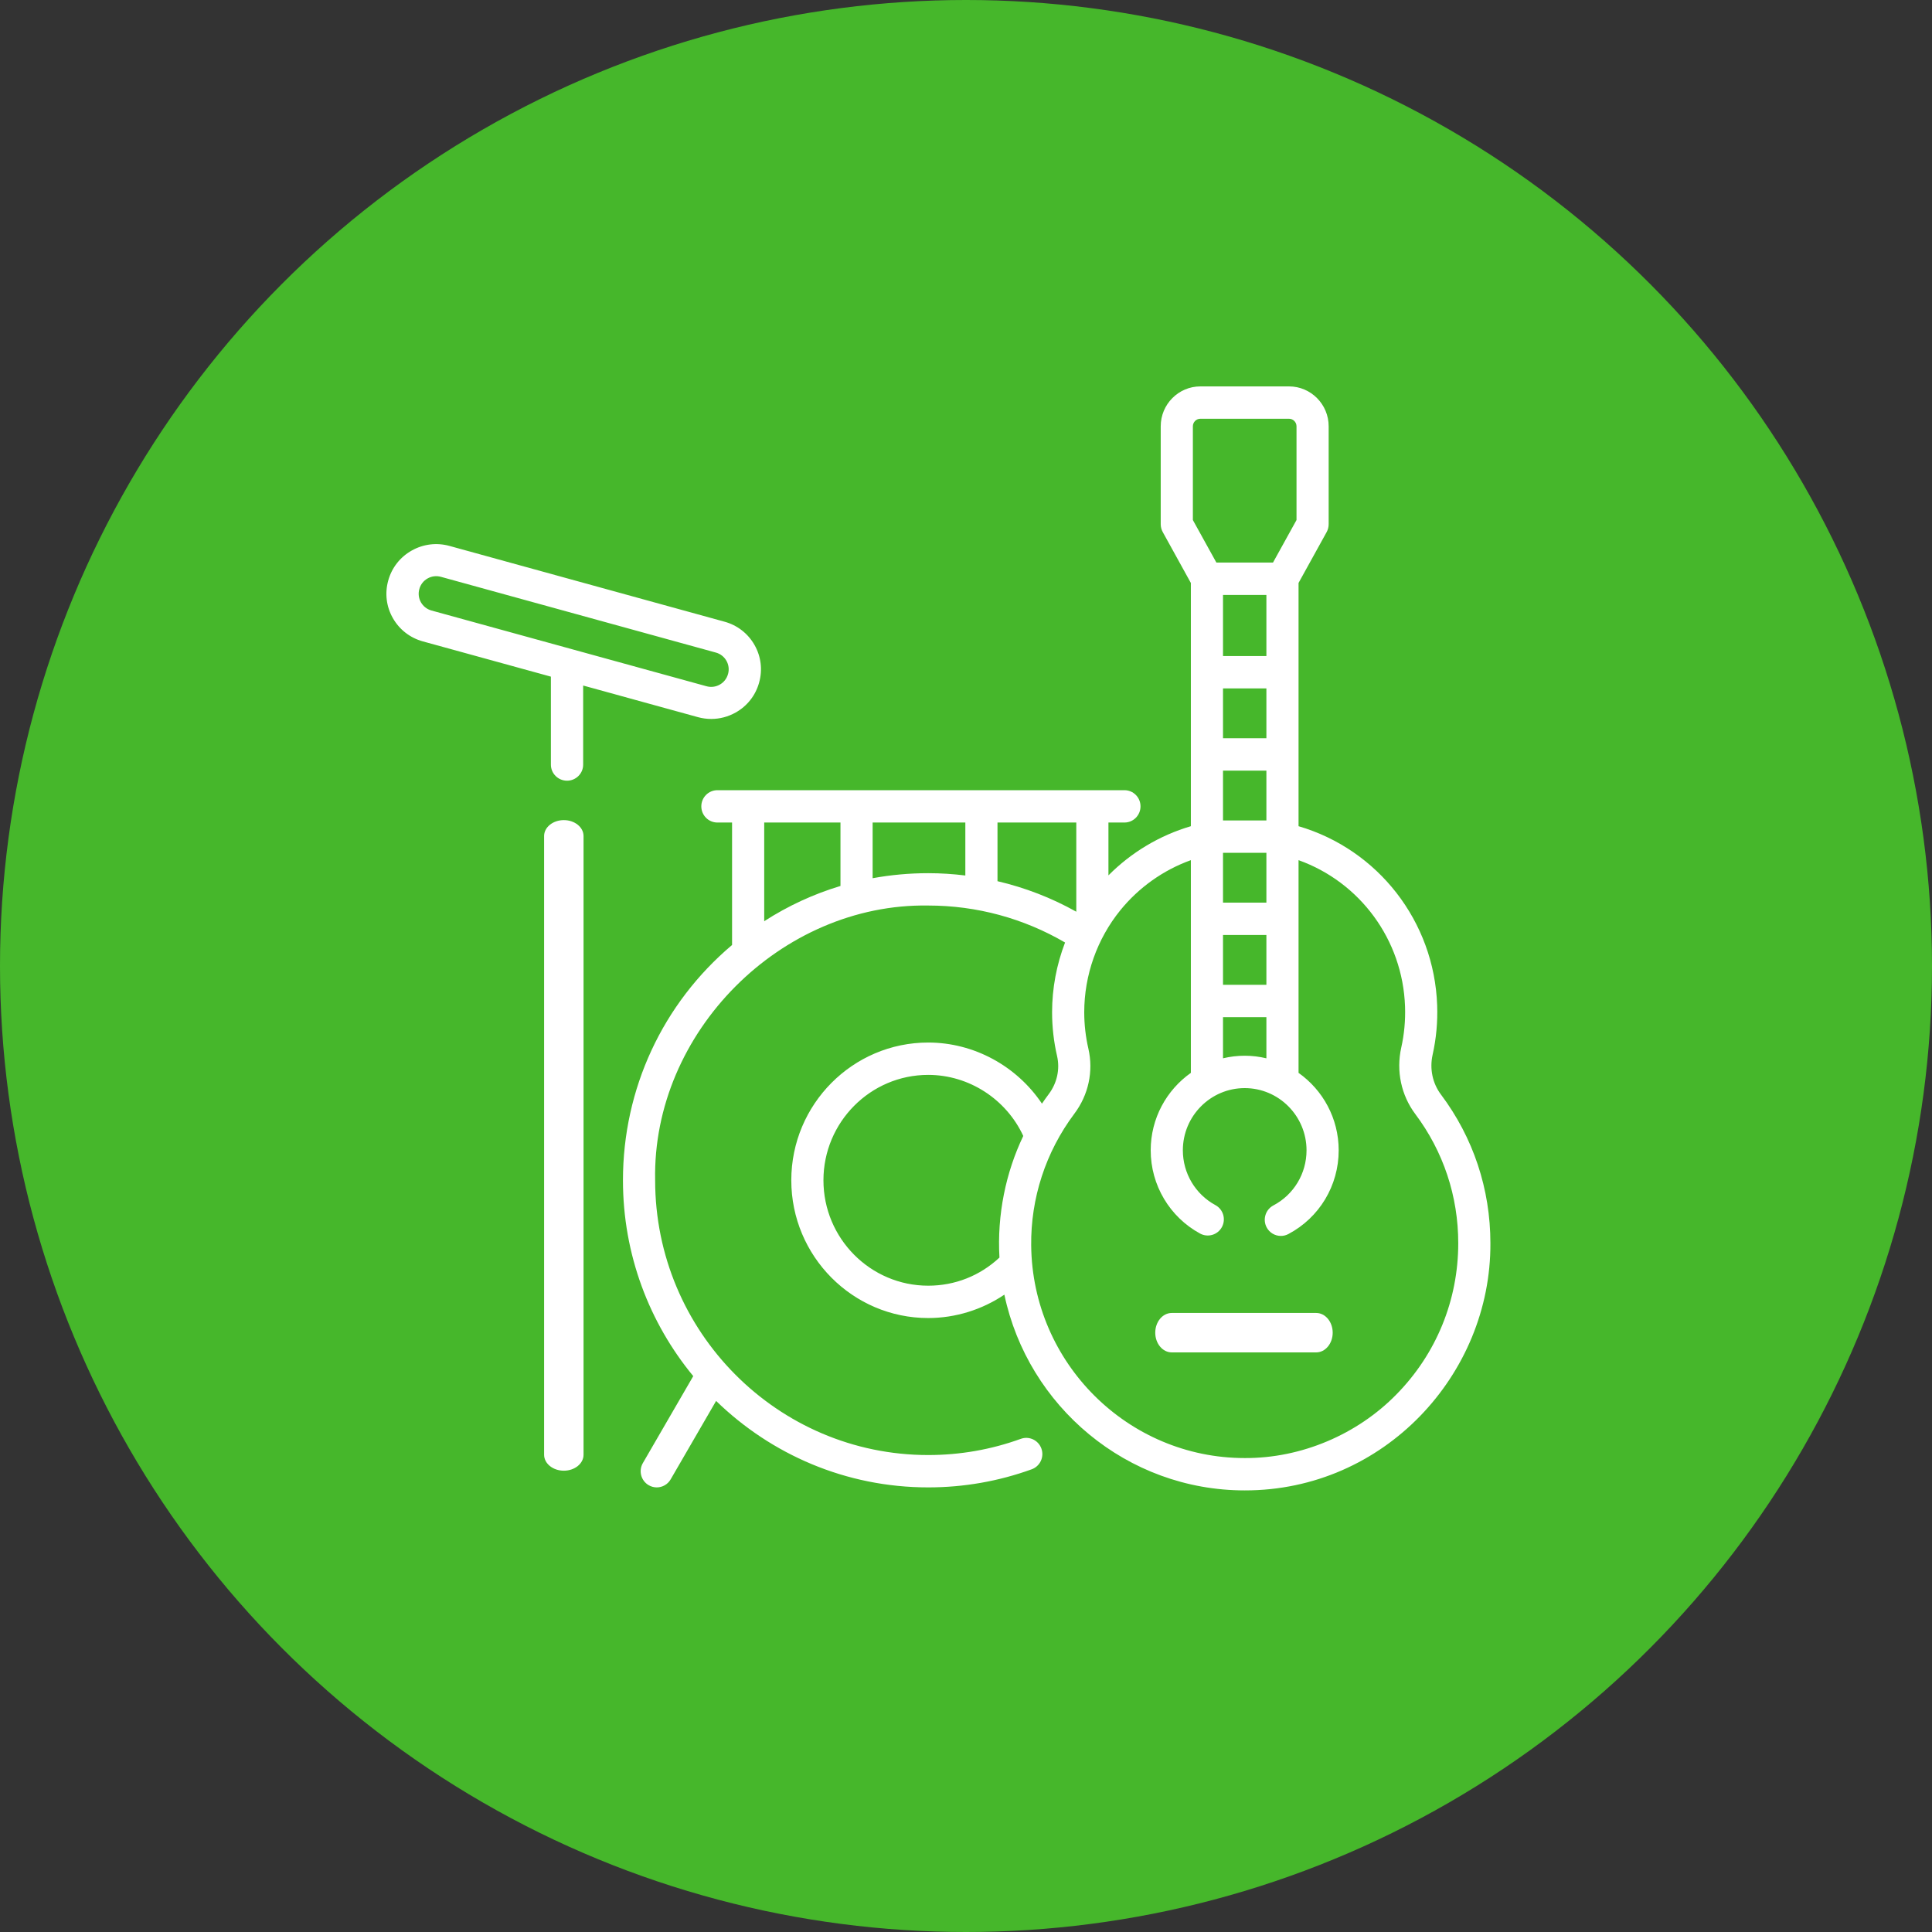
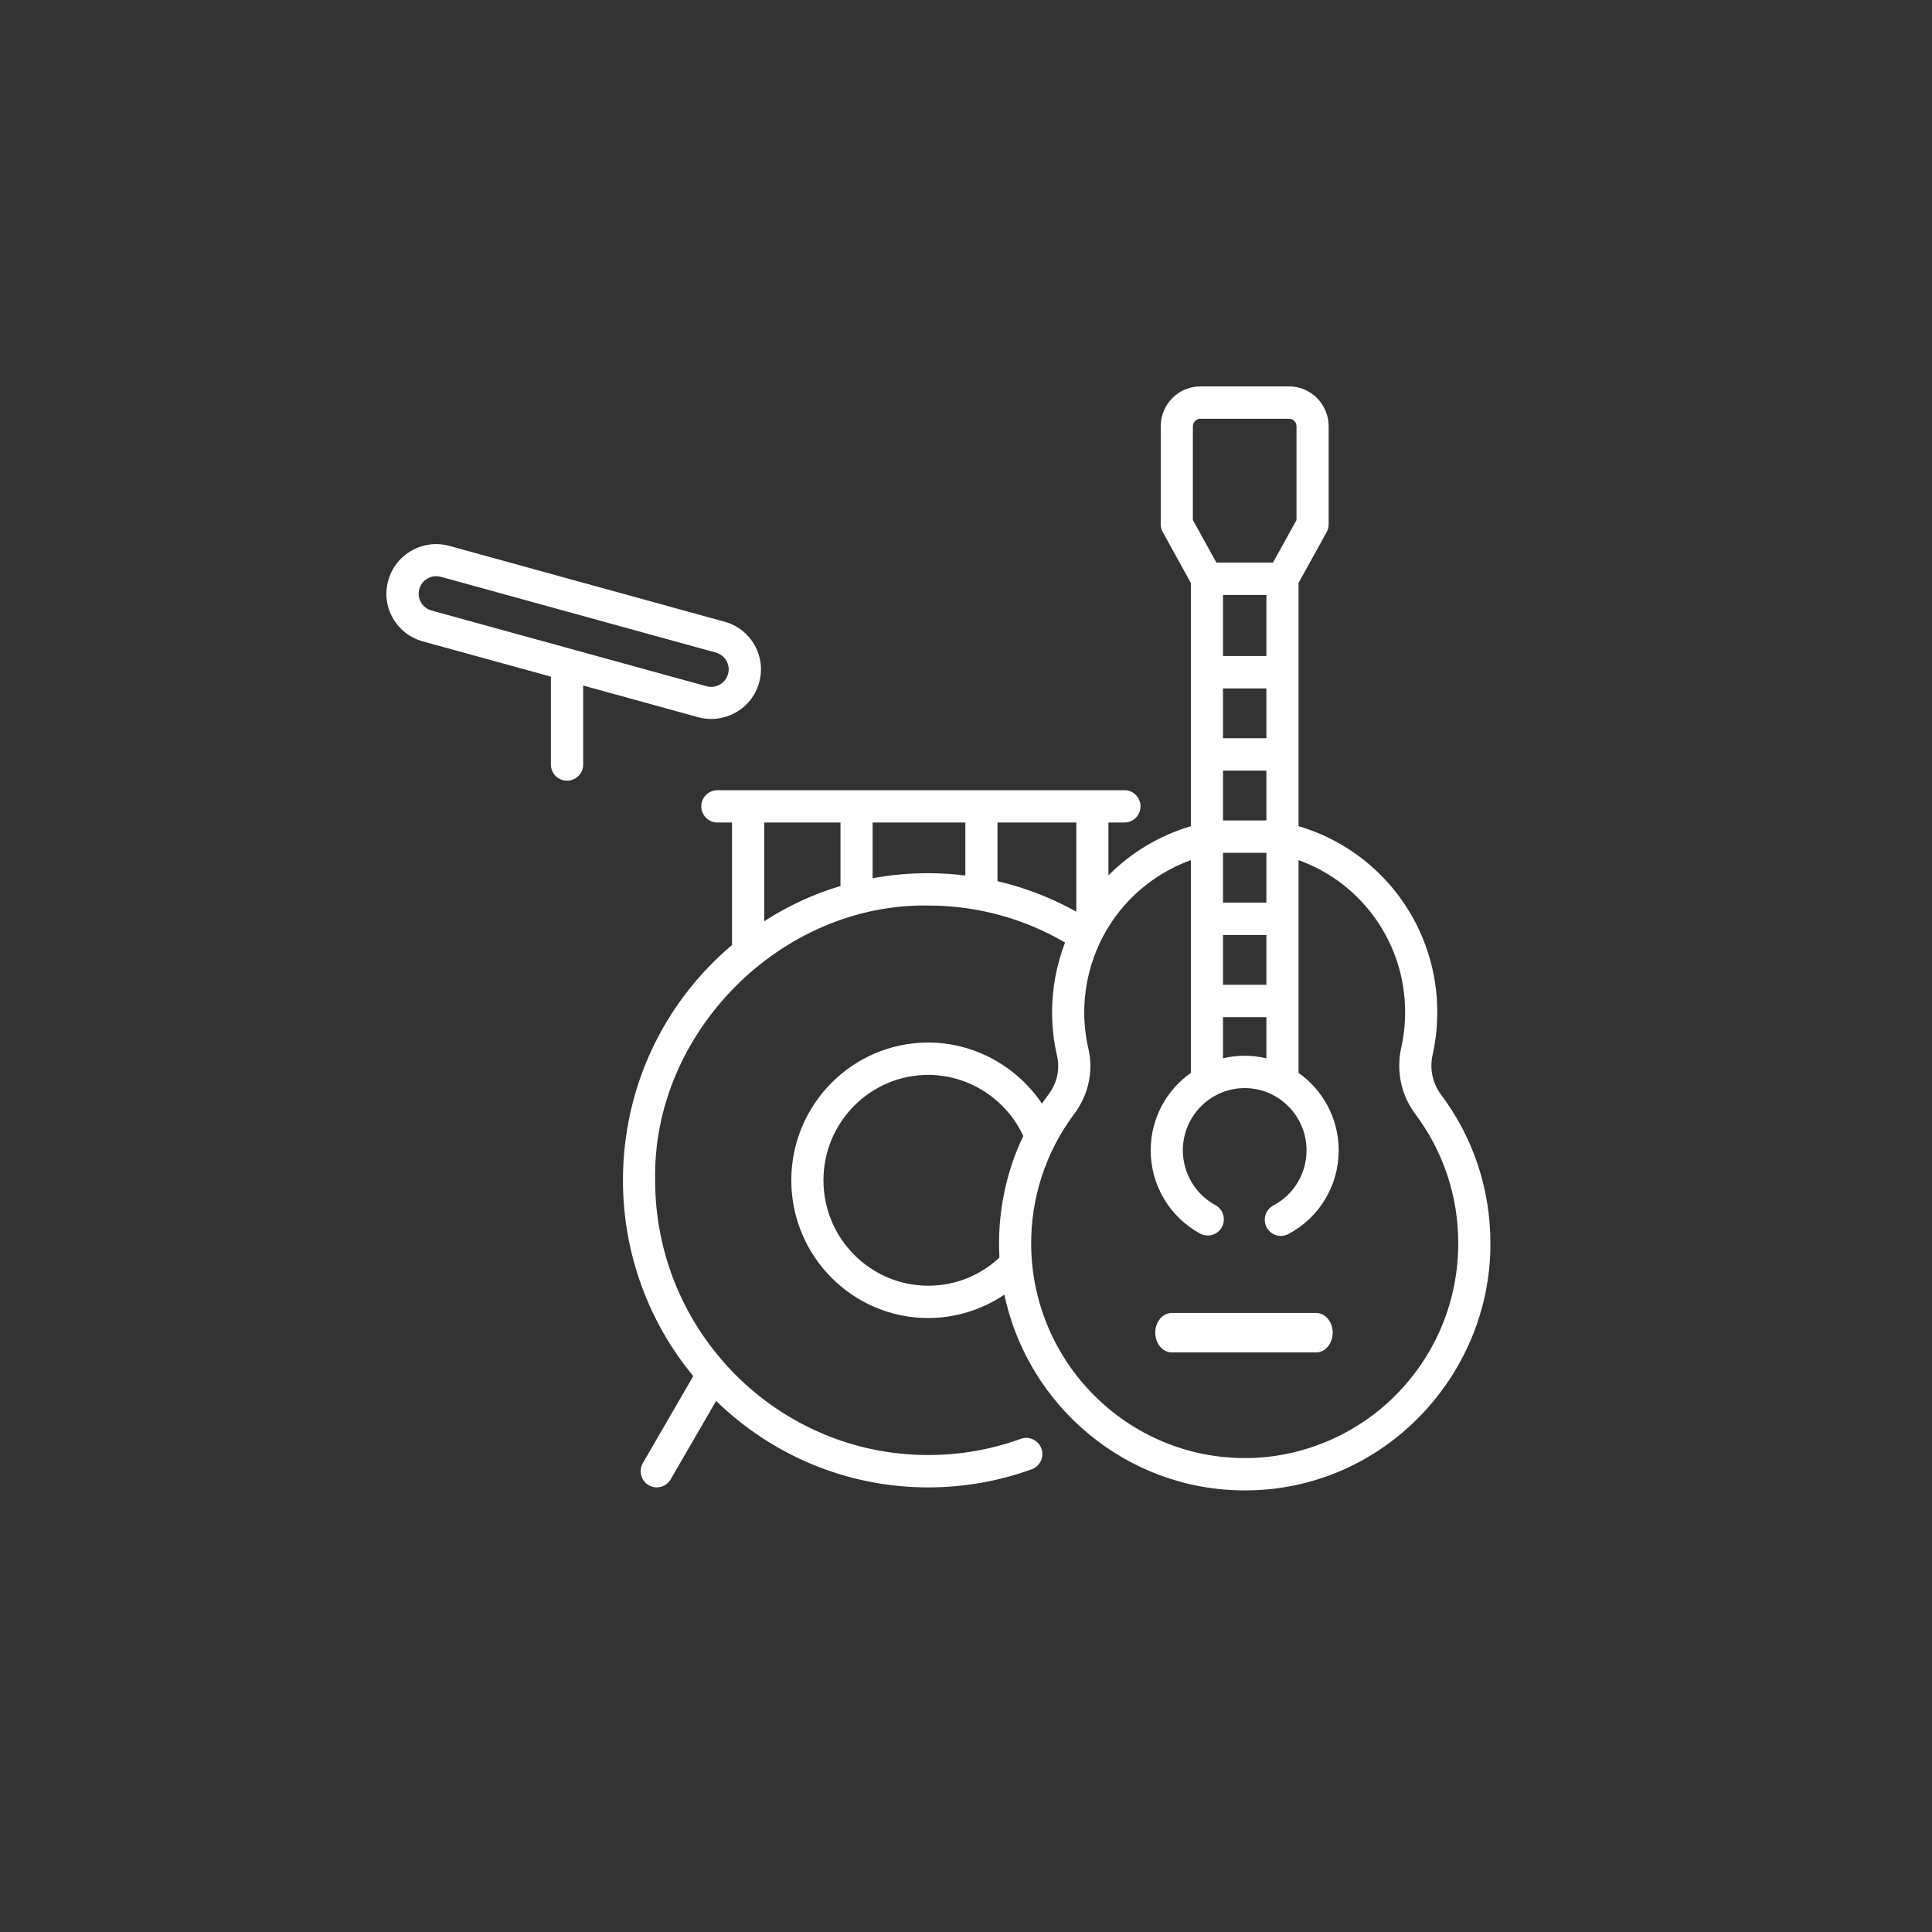
<svg xmlns="http://www.w3.org/2000/svg" version="1.1" viewBox="0 0 70 70" height="70px" width="70px">
  <rect x="0" y="0" width="70" height="70" fill="#333333" stroke="none" />
  <title>Live-Music-icon</title>
  <g fill-rule="evenodd" fill="none" stroke-width="1" stroke="none" id="Designs">
    <g transform="translate(-565, -1794)" id="Event-page-mockup---Farmers-Market-2">
      <g transform="translate(565, 1794)" id="Live-Music-icon">
-         <circle r="35" cy="35" cx="35" fill="#46B72B" id="Oval" />
        <g fill-rule="nonzero" fill="#FFFFFF" transform="translate(14, 14)" id="live-music">
          <path id="Shape" d="M38.208,25.656 C37.903,25.25 37.793,24.725 37.906,24.217 C38.037,23.631 38.093,23.027 38.071,22.421 C37.964,19.379 35.924,16.776 33.049,15.935 L33.049,7.121 L34.067,5.278 C34.115,5.191 34.14,5.093 34.14,4.994 L34.14,1.446 C34.14,0.649 33.496,0 32.703,0 L29.492,0 C28.7,0 28.055,0.648 28.055,1.446 L28.055,4.994 C28.055,5.093 28.081,5.191 28.129,5.278 L29.147,7.122 L29.147,15.935 C28.023,16.265 26.992,16.88 26.161,17.716 L26.161,15.802 L26.741,15.802 C27.063,15.802 27.323,15.54 27.323,15.216 C27.323,14.892 27.063,14.63 26.741,14.63 L11.993,14.63 C11.671,14.63 11.41,14.892 11.41,15.216 C11.41,15.54 11.671,15.802 11.993,15.802 L12.524,15.802 L12.524,20.239 C10.009,22.361 8.571,25.452 8.571,28.764 C8.571,31.458 9.528,33.932 11.118,35.859 L9.292,39.01 C9.13,39.289 9.224,39.648 9.502,39.811 C9.595,39.865 9.696,39.891 9.795,39.891 C9.996,39.891 10.191,39.787 10.299,39.6 L11.946,36.758 C13.938,38.696 16.648,39.891 19.631,39.891 C20.919,39.891 22.18,39.67 23.381,39.235 C23.684,39.125 23.841,38.789 23.732,38.485 C23.623,38.18 23.289,38.022 22.986,38.132 C21.912,38.521 20.784,38.719 19.631,38.719 C14.175,38.719 9.737,34.253 9.737,28.764 C9.629,23.403 14.299,18.723 19.631,18.809 C21.384,18.809 23.088,19.272 24.589,20.149 C24.282,20.95 24.119,21.807 24.119,22.675 C24.119,23.21 24.18,23.745 24.3,24.263 C24.409,24.74 24.299,25.242 23.998,25.642 C23.913,25.755 23.831,25.871 23.752,25.987 C22.842,24.631 21.296,23.773 19.631,23.773 C16.896,23.773 14.67,26.012 14.67,28.764 C14.67,31.516 16.896,33.755 19.631,33.755 C20.617,33.755 21.58,33.453 22.39,32.908 C23.246,36.96 26.834,40 31.099,40 C36.139,40.006 40.025,35.807 40,31.044 C40,29.082 39.38,27.219 38.208,25.656 L38.208,25.656 Z M31.098,24.251 C30.827,24.251 30.565,24.284 30.312,24.344 L30.312,22.854 L31.884,22.854 L31.884,24.345 C31.631,24.284 31.368,24.251 31.098,24.251 Z M30.312,19.876 L31.884,19.876 L31.884,21.682 L30.312,21.682 L30.312,19.876 Z M30.312,18.704 L30.312,16.899 L31.884,16.899 L31.884,18.704 L30.312,18.704 Z M31.884,7.556 L31.884,9.77 L30.312,9.77 L30.312,7.556 L31.884,7.556 Z M31.884,10.942 L31.884,12.748 L30.312,12.748 L30.312,10.942 L31.884,10.942 Z M31.884,13.921 L31.884,15.726 L30.312,15.726 L30.312,13.921 L31.884,13.921 Z M29.22,1.446 C29.22,1.295 29.342,1.172 29.492,1.172 L32.703,1.172 C32.853,1.172 32.975,1.295 32.975,1.446 L32.975,4.842 L32.123,6.383 L30.072,6.383 L29.22,4.842 L29.22,1.446 Z M24.996,19.033 C24.098,18.53 23.137,18.16 22.141,17.927 L22.141,15.802 L24.996,15.802 L24.996,19.033 Z M16.452,15.802 L16.452,18.1 C15.481,18.392 14.554,18.819 13.689,19.377 L13.689,15.802 L16.452,15.802 L16.452,15.802 Z M17.617,17.819 L17.617,15.802 L20.976,15.802 L20.976,17.721 C20.532,17.666 20.083,17.637 19.631,17.637 C18.947,17.637 18.274,17.699 17.617,17.819 L17.617,17.819 Z M19.631,32.583 C17.538,32.583 15.835,30.87 15.835,28.764 C15.835,26.658 17.538,24.945 19.631,24.945 C21.106,24.945 22.459,25.825 23.075,27.158 C22.443,28.476 22.122,30.013 22.212,31.564 C21.508,32.222 20.602,32.583 19.631,32.583 L19.631,32.583 Z M36.593,36.524 C35.181,37.968 33.156,38.839 31.099,38.828 C26.869,38.828 23.405,35.388 23.362,31.126 C23.343,29.423 23.882,27.744 24.927,26.35 C25.437,25.672 25.622,24.816 25.435,23.999 C25.335,23.567 25.284,23.121 25.284,22.675 C25.284,21.333 25.748,20.022 26.589,18.983 C27.263,18.152 28.154,17.522 29.147,17.165 L29.147,24.872 C28.268,25.492 27.692,26.518 27.692,27.678 C27.692,28.939 28.379,30.095 29.483,30.695 C29.767,30.848 30.12,30.742 30.273,30.457 C30.425,30.172 30.32,29.817 30.036,29.663 C29.309,29.269 28.857,28.508 28.857,27.678 C28.857,26.435 29.863,25.424 31.098,25.424 C32.333,25.424 33.338,26.435 33.338,27.678 C33.338,28.519 32.878,29.284 32.137,29.675 C31.852,29.826 31.742,30.18 31.891,30.466 C31.995,30.666 32.198,30.78 32.408,30.78 C32.499,30.78 32.591,30.759 32.678,30.713 C33.804,30.119 34.503,28.956 34.503,27.678 C34.503,26.518 33.927,25.492 33.049,24.872 L33.049,17.165 C35.271,17.96 36.822,20.045 36.907,22.463 C36.925,22.968 36.879,23.472 36.769,23.961 C36.582,24.806 36.767,25.681 37.278,26.363 C38.296,27.72 38.835,29.339 38.835,31.044 C38.835,33.111 38.038,35.056 36.593,36.524 L36.593,36.524 Z" />
-           <path id="Path" d="M6.429,15.714 C6.034,15.714 5.714,15.973 5.714,16.291 L5.714,38.709 C5.714,39.027 6.034,39.286 6.429,39.286 C6.823,39.286 7.143,39.027 7.143,38.709 L7.143,16.291 C7.143,15.973 6.823,15.714 6.429,15.714 Z" />
          <path id="Shape" d="M11.285,11.983 C11.445,12.027 11.608,12.049 11.769,12.049 C12.076,12.049 12.38,11.97 12.654,11.816 C13.073,11.581 13.374,11.197 13.503,10.736 L13.505,10.727 C13.634,10.267 13.574,9.784 13.337,9.368 C13.1,8.952 12.714,8.652 12.25,8.525 L2.286,5.78 C1.822,5.652 1.336,5.712 0.918,5.947 C0.499,6.183 0.197,6.566 0.068,7.028 L0.066,7.036 C-0.062,7.496 -0.003,7.979 0.234,8.395 C0.471,8.811 0.857,9.111 1.321,9.239 L5.96,10.516 L5.96,13.705 C5.96,14.026 6.222,14.286 6.545,14.286 C6.867,14.286 7.129,14.026 7.129,13.705 L7.129,10.838 L11.285,11.983 Z M1.193,7.345 L1.195,7.337 C1.24,7.175 1.346,7.04 1.493,6.958 C1.64,6.875 1.811,6.854 1.974,6.899 L11.938,9.644 C12.274,9.736 12.472,10.083 12.379,10.418 L12.376,10.426 C12.331,10.588 12.225,10.723 12.078,10.805 C11.931,10.888 11.761,10.909 11.598,10.864 L1.633,8.12 C1.297,8.027 1.099,7.68 1.193,7.345 L1.193,7.345 Z" />
          <path id="Path" d="M33.688,33.571 L28.455,33.571 C28.125,33.571 27.857,33.891 27.857,34.286 C27.857,34.68 28.125,35 28.455,35 L33.688,35 C34.018,35 34.286,34.68 34.286,34.286 C34.286,33.891 34.018,33.571 33.688,33.571 Z" />
        </g>
      </g>
    </g>
  </g>
</svg>